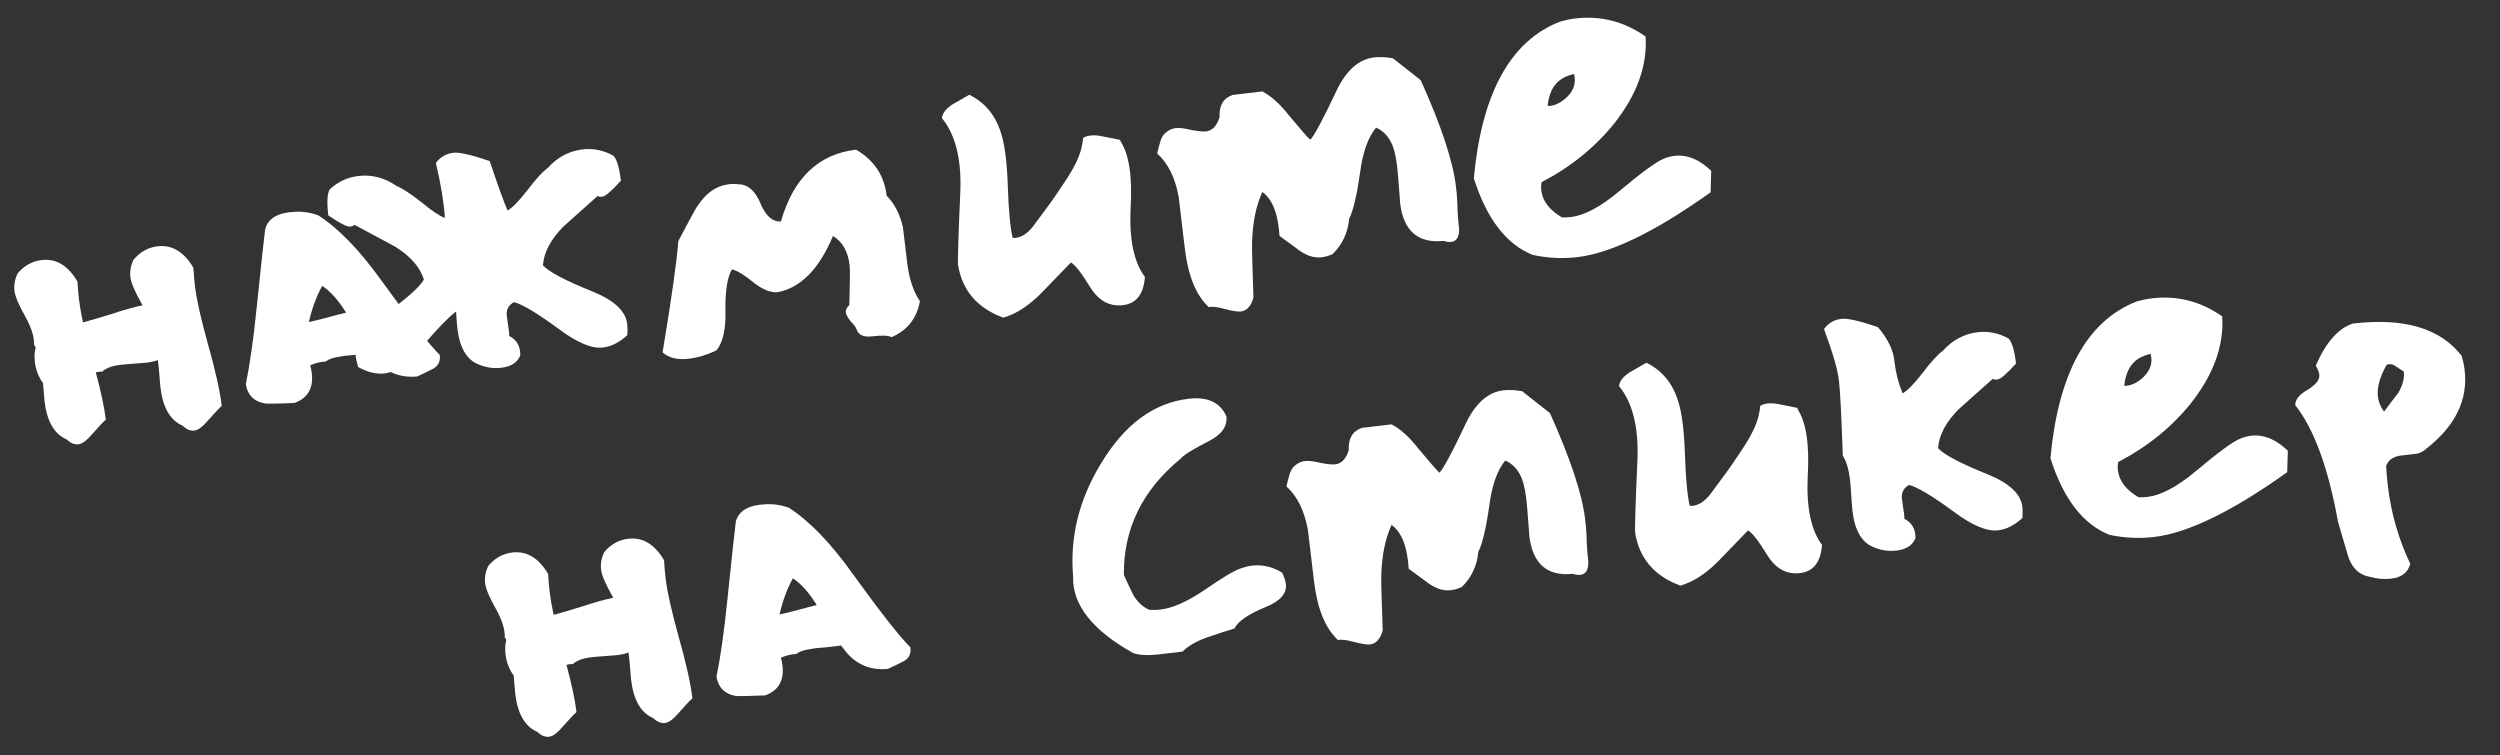
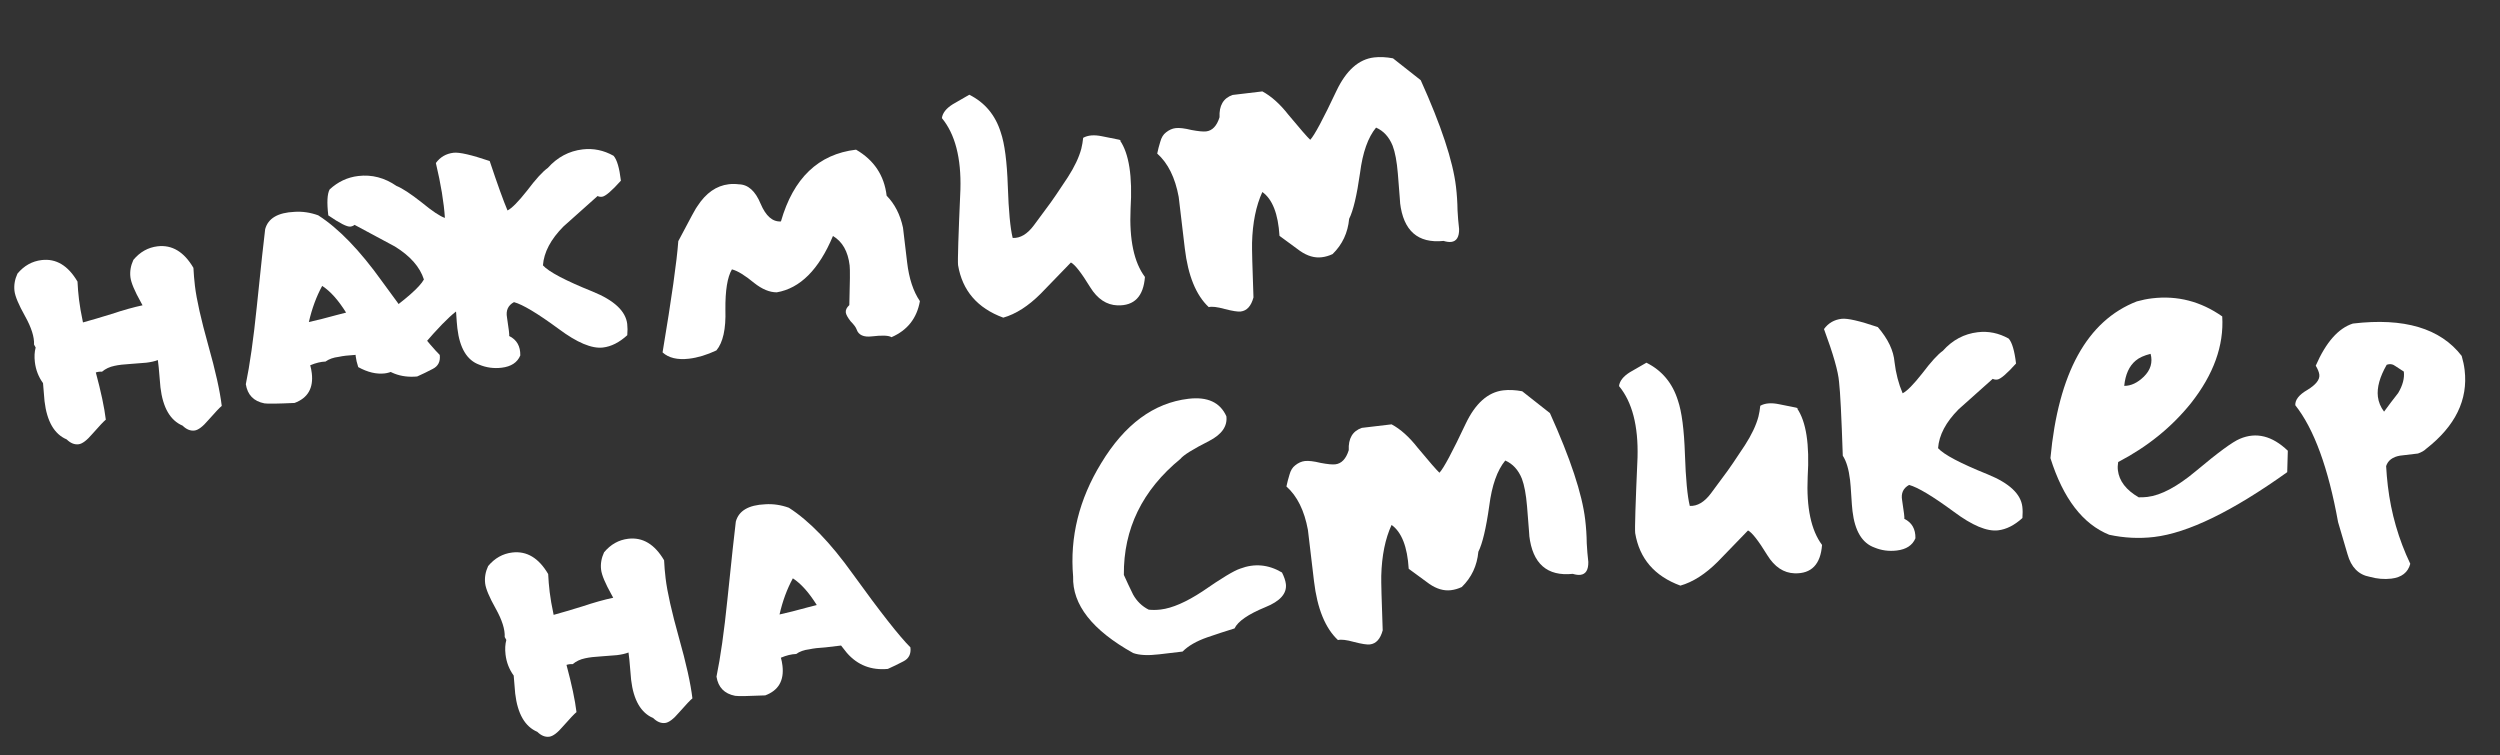
<svg xmlns="http://www.w3.org/2000/svg" width="149" height="45" viewBox="0 0 149 45" fill="none">
  <rect x="0" y="0" width="149" height="45" fill="#333333" stroke="none" />
  <path d="M146.717 21.213C146.801 21.503 146.86 21.783 146.892 22.054C147.102 23.827 146.338 25.392 144.601 26.747C144.489 26.86 144.325 26.954 144.11 27.03C143.74 27.073 143.383 27.116 143.038 27.157C142.598 27.234 142.322 27.442 142.213 27.779C142.235 28.176 142.269 28.572 142.316 28.966C142.509 30.592 142.954 32.138 143.653 33.603C143.514 34.119 143.137 34.414 142.521 34.487C142.102 34.536 141.673 34.5 141.234 34.377C140.57 34.256 140.13 33.809 139.913 33.035C139.537 31.756 139.349 31.116 139.349 31.116C138.766 27.888 137.916 25.566 136.799 24.15C136.786 23.827 137.025 23.524 137.516 23.241C138.028 22.93 138.267 22.627 138.232 22.331C138.214 22.183 138.143 22.005 138.018 21.795C138.627 20.398 139.365 19.562 140.231 19.284C143.286 18.922 145.447 19.565 146.717 21.213ZM143.268 22.146C143.106 22.041 142.943 21.935 142.781 21.829C142.616 21.699 142.437 21.67 142.246 21.743C141.832 22.466 141.658 23.099 141.722 23.641C141.76 23.961 141.883 24.259 142.09 24.534C142.369 24.151 142.65 23.781 142.932 23.422C143.203 22.966 143.315 22.54 143.268 22.146Z" fill="white" />
  <path d="M136.354 26.863L136.318 28.141C133.048 30.477 130.403 31.765 128.384 32.004C127.497 32.109 126.605 32.065 125.708 31.872C124.133 31.234 122.966 29.712 122.206 27.304C122.678 22.227 124.395 19.114 127.356 17.963C127.67 17.876 127.975 17.815 128.27 17.78C129.773 17.602 131.165 17.961 132.445 18.858C132.551 20.595 131.931 22.317 130.585 24.025C129.431 25.461 127.984 26.631 126.243 27.537C126.214 27.715 126.208 27.878 126.226 28.026C126.302 28.667 126.715 29.205 127.466 29.64C127.642 29.644 127.815 29.636 127.988 29.616C128.801 29.519 129.764 29.006 130.878 28.074C132.195 26.969 133.068 26.328 133.497 26.152C134.472 25.737 135.424 25.974 136.354 26.863ZM128.176 21.088C127.787 21.184 127.491 21.319 127.287 21.493C126.9 21.814 126.673 22.316 126.604 22.998C127.004 23.001 127.394 22.817 127.775 22.447C128.177 22.05 128.311 21.597 128.176 21.088Z" fill="white" />
  <path d="M120.156 21.665C119.604 22.28 119.23 22.599 119.033 22.622C118.935 22.634 118.845 22.619 118.766 22.579C118.088 23.184 117.41 23.789 116.733 24.394C115.974 25.158 115.566 25.931 115.509 26.712C115.854 27.096 116.84 27.616 118.467 28.272C119.752 28.794 120.441 29.437 120.531 30.2C120.555 30.397 120.556 30.622 120.536 30.874C120.063 31.305 119.58 31.55 119.087 31.608C118.422 31.687 117.541 31.317 116.445 30.498C115.186 29.573 114.299 29.041 113.783 28.902C113.431 29.094 113.292 29.398 113.366 29.814C113.473 30.5 113.517 30.87 113.498 30.922C113.949 31.143 114.169 31.529 114.16 32.08C113.985 32.5 113.614 32.744 113.047 32.811C112.579 32.867 112.135 32.807 111.715 32.632C110.984 32.369 110.549 31.646 110.409 30.464C110.385 30.267 110.361 29.958 110.336 29.536C110.311 29.114 110.287 28.805 110.263 28.608C110.187 27.967 110.043 27.485 109.83 27.161C109.752 24.822 109.678 23.357 109.608 22.766C109.56 22.147 109.26 21.096 108.71 19.612C108.967 19.257 109.318 19.053 109.761 19.001C110.106 18.96 110.825 19.124 111.918 19.494C112.526 20.197 112.858 20.894 112.915 21.587C112.994 22.252 113.155 22.87 113.397 23.44C113.657 23.31 114.047 22.914 114.568 22.252C115.086 21.567 115.495 21.118 115.795 20.908C116.368 20.265 117.061 19.896 117.874 19.8C118.514 19.724 119.129 19.851 119.718 20.18C119.919 20.406 120.065 20.901 120.156 21.665Z" fill="white" />
  <path d="M96.493 23.009C96.532 22.705 96.749 22.43 97.144 22.183C97.799 21.806 98.126 21.617 98.126 21.617C99.055 22.081 99.681 22.831 100.004 23.867C100.234 24.539 100.373 25.609 100.422 27.077C100.471 28.545 100.568 29.57 100.712 30.153C101.164 30.174 101.584 29.924 101.972 29.404C102.295 28.966 102.628 28.514 102.973 28.049C103.06 27.939 103.4 27.436 103.993 26.541C104.394 25.919 104.664 25.35 104.802 24.834C104.853 24.628 104.89 24.412 104.913 24.184C105.194 24.026 105.564 23.995 106.025 24.09C106.996 24.274 107.356 24.357 107.104 24.337C107.646 25.122 107.858 26.483 107.738 28.42C107.655 30.253 107.941 31.606 108.594 32.478C108.506 33.637 107.961 34.201 106.958 34.17C106.306 34.148 105.764 33.788 105.332 33.089C104.805 32.228 104.422 31.736 104.182 31.615C103.582 32.235 102.981 32.856 102.38 33.477C101.643 34.214 100.9 34.689 100.151 34.903C98.61 34.336 97.712 33.294 97.457 31.775C97.428 31.529 97.475 30.024 97.597 27.262C97.648 25.383 97.281 23.965 96.493 23.009Z" fill="white" />
  <path d="M94.57 32.38C94.589 32.752 94.621 33.123 94.664 33.492C94.671 33.966 94.514 34.222 94.193 34.26C94.07 34.275 93.918 34.255 93.737 34.202C92.207 34.358 91.342 33.599 91.144 31.924C91.164 32.096 91.12 31.515 91.012 30.179C90.952 29.461 90.849 28.912 90.704 28.529C90.492 28.005 90.162 27.644 89.714 27.448C89.233 28.029 88.915 28.929 88.76 30.146C88.57 31.492 88.353 32.405 88.11 32.883C88.034 33.717 87.705 34.417 87.123 34.986C86.91 35.086 86.693 35.15 86.471 35.176C86.052 35.225 85.626 35.101 85.191 34.803C84.78 34.502 84.37 34.201 83.959 33.9C83.879 32.586 83.538 31.714 82.938 31.286C82.56 32.105 82.355 33.116 82.323 34.319C82.315 34.669 82.343 35.753 82.409 37.568C82.27 38.084 82.016 38.364 81.646 38.408C81.474 38.429 81.156 38.379 80.692 38.259C80.253 38.136 79.936 38.099 79.742 38.147C78.984 37.438 78.508 36.27 78.315 34.644C78.058 32.477 77.937 31.454 77.951 31.578C77.74 30.429 77.313 29.567 76.671 28.994C76.719 28.764 76.778 28.532 76.851 28.298C76.92 28.04 77.035 27.852 77.196 27.733C77.378 27.586 77.568 27.502 77.765 27.478C77.987 27.452 78.303 27.489 78.715 27.59C79.124 27.667 79.414 27.695 79.587 27.674C79.956 27.63 80.223 27.349 80.386 26.83C80.353 26.135 80.613 25.692 81.165 25.501C81.756 25.431 82.347 25.361 82.939 25.291C83.472 25.577 83.989 26.041 84.49 26.681C85.189 27.522 85.623 28.02 85.791 28.175C86.035 27.921 86.557 26.948 87.355 25.254C87.935 24.037 88.681 23.374 89.593 23.265C89.937 23.225 90.314 23.242 90.723 23.319L92.376 24.622C93.596 27.325 94.296 29.439 94.477 30.967C94.533 31.435 94.564 31.906 94.57 32.38Z" fill="white" />
  <path d="M76.407 34.121C76.537 34.38 76.614 34.609 76.638 34.806C76.705 35.372 76.297 35.833 75.415 36.187C74.391 36.608 73.779 37.031 73.579 37.454C73.049 37.617 72.508 37.793 71.956 37.984C71.309 38.21 70.818 38.493 70.483 38.833C70.409 38.841 69.941 38.897 69.079 38.999C68.414 39.078 67.899 39.052 67.534 38.92C65.099 37.56 63.907 36.041 63.958 34.361C63.755 32.012 64.312 29.76 65.63 27.606C67.029 25.292 68.763 24.012 70.832 23.767C71.966 23.632 72.719 23.98 73.092 24.81C73.162 25.401 72.82 25.891 72.067 26.28C71.101 26.77 70.531 27.125 70.358 27.345C68.081 29.213 66.956 31.52 66.982 34.265C67.151 34.644 67.335 35.035 67.533 35.436C67.755 35.834 68.065 36.135 68.464 36.337C68.691 36.36 68.928 36.357 69.175 36.328C69.864 36.246 70.696 35.885 71.669 35.245C72.8 34.461 73.546 34.011 73.907 33.893C74.767 33.566 75.6 33.642 76.407 34.121Z" fill="white" />
  <path d="M46.541 39.199C46.583 39.344 46.614 39.502 46.635 39.675C46.74 40.562 46.398 41.152 45.608 41.445C44.59 41.491 43.991 41.499 43.813 41.471C43.174 41.347 42.804 40.966 42.703 40.328C42.941 39.176 43.159 37.639 43.355 35.717C43.611 33.239 43.778 31.696 43.855 31.087C44.029 30.442 44.612 30.098 45.606 30.055C46.077 30.024 46.548 30.093 47.017 30.262C48.234 31.042 49.501 32.353 50.818 34.196C52.462 36.473 53.61 37.936 54.261 38.583C54.308 38.977 54.166 39.256 53.836 39.42C53.53 39.581 53.223 39.73 52.915 39.867C51.926 39.959 51.115 39.643 50.479 38.919C50.391 38.805 50.273 38.656 50.127 38.474L49.203 38.583C48.806 38.605 48.486 38.644 48.242 38.697C47.922 38.735 47.658 38.829 47.451 38.978C47.178 38.986 46.874 39.059 46.541 39.199ZM48.679 36.06C48.216 35.316 47.741 34.785 47.254 34.468C46.905 35.109 46.641 35.827 46.46 36.623C46.947 36.516 47.505 36.374 48.133 36.2C48.328 36.152 48.51 36.105 48.679 36.06Z" fill="white" />
  <path d="M33.763 39.628C34.075 40.789 34.274 41.728 34.359 42.442C34.244 42.531 33.978 42.812 33.559 43.286C33.231 43.675 32.956 43.882 32.734 43.908C32.488 43.938 32.251 43.841 32.025 43.618C31.289 43.306 30.849 42.546 30.706 41.339C30.688 41.191 30.658 40.833 30.616 40.263C30.347 39.895 30.185 39.477 30.13 39.009C30.092 38.689 30.108 38.4 30.177 38.142C30.143 38.071 30.111 38.012 30.081 37.966C30.102 37.514 29.923 36.948 29.543 36.269C29.162 35.59 28.953 35.09 28.915 34.77C28.874 34.425 28.933 34.081 29.093 33.737C29.486 33.266 29.966 32.996 30.533 32.929C31.395 32.827 32.108 33.254 32.671 34.212C32.687 34.56 32.717 34.918 32.761 35.288C32.805 35.657 32.883 36.11 32.997 36.646C33.481 36.514 34.048 36.346 34.698 36.145C35.395 35.912 36.012 35.739 36.548 35.626C36.514 35.554 36.482 35.496 36.452 35.45C36.072 34.77 35.862 34.27 35.825 33.95C35.784 33.605 35.843 33.261 36.002 32.918C36.396 32.446 36.876 32.177 37.442 32.11C38.304 32.008 39.017 32.435 39.58 33.392C39.596 33.74 39.626 34.099 39.67 34.468C39.767 35.281 40.032 36.461 40.465 38.009C40.895 39.531 41.163 40.736 41.268 41.623C41.154 41.711 40.887 41.992 40.469 42.467C40.14 42.855 39.865 43.063 39.643 43.089C39.397 43.118 39.161 43.022 38.934 42.799C38.198 42.486 37.758 41.727 37.615 40.52C37.598 40.372 37.563 39.976 37.512 39.333L37.459 38.889C37.268 38.962 37.037 39.014 36.766 39.047C36.668 39.058 36.358 39.083 35.838 39.119C35.441 39.141 35.121 39.179 34.877 39.233C34.585 39.293 34.336 39.41 34.132 39.584C34.006 39.574 33.883 39.588 33.763 39.628Z" fill="white" />
-   <path d="M101.988 10.182L101.952 11.46C98.682 13.796 96.037 15.084 94.017 15.324C93.131 15.429 92.239 15.385 91.341 15.191C89.767 14.554 88.6 13.031 87.84 10.623C88.312 5.547 90.028 2.433 92.989 1.283C93.304 1.195 93.609 1.134 93.904 1.099C95.407 0.921 96.798 1.281 98.079 2.178C98.185 3.914 97.565 5.636 96.219 7.344C95.065 8.78 93.618 9.951 91.877 10.857C91.848 11.035 91.842 11.198 91.86 11.346C91.936 11.986 92.349 12.524 93.1 12.96C93.275 12.964 93.449 12.956 93.622 12.935C94.435 12.839 95.398 12.325 96.511 11.393C97.829 10.288 98.702 9.647 99.131 9.472C100.106 9.056 101.058 9.293 101.988 10.182ZM93.81 4.408C93.421 4.504 93.125 4.639 92.921 4.813C92.534 5.133 92.306 5.635 92.238 6.318C92.638 6.32 93.028 6.136 93.409 5.767C93.811 5.369 93.945 4.916 93.81 4.408Z" fill="white" />
  <path d="M86.869 12.537C86.888 12.909 86.919 13.28 86.963 13.65C86.969 14.124 86.812 14.38 86.492 14.418C86.369 14.432 86.217 14.413 86.036 14.359C84.506 14.516 83.641 13.757 83.443 12.082C83.463 12.254 83.419 11.672 83.311 10.336C83.251 9.619 83.148 9.069 83.002 8.687C82.79 8.162 82.46 7.802 82.013 7.605C81.532 8.187 81.214 9.086 81.059 10.303C80.868 11.65 80.652 12.562 80.409 13.041C80.333 13.874 80.004 14.575 79.422 15.144C79.209 15.244 78.992 15.307 78.77 15.333C78.351 15.383 77.924 15.259 77.489 14.961C77.079 14.659 76.669 14.358 76.258 14.057C76.177 12.743 75.837 11.872 75.236 11.444C74.859 12.263 74.654 13.274 74.622 14.476C74.613 14.827 74.642 15.91 74.707 17.726C74.569 18.242 74.315 18.522 73.945 18.566C73.773 18.586 73.455 18.536 72.991 18.416C72.552 18.294 72.235 18.256 72.041 18.304C71.282 17.595 70.807 16.427 70.614 14.802C70.357 12.634 70.236 11.612 70.25 11.735C70.039 10.586 69.612 9.725 68.97 9.152C69.017 8.921 69.077 8.689 69.15 8.456C69.219 8.198 69.334 8.009 69.495 7.89C69.677 7.744 69.867 7.659 70.064 7.636C70.285 7.609 70.602 7.647 71.014 7.748C71.423 7.824 71.713 7.852 71.886 7.832C72.255 7.788 72.521 7.507 72.685 6.988C72.652 6.292 72.912 5.849 73.464 5.659C74.055 5.589 74.646 5.519 75.237 5.448C75.771 5.735 76.288 6.198 76.788 6.838C77.488 7.679 77.921 8.178 78.09 8.332C78.334 8.079 78.856 7.105 79.654 5.412C80.234 4.194 80.98 3.531 81.891 3.423C82.236 3.382 82.613 3.4 83.022 3.476L84.675 4.779C85.895 7.482 86.595 9.597 86.776 11.124C86.832 11.592 86.862 12.063 86.869 12.537Z" fill="white" />
  <path d="M56.137 7.039C56.176 6.735 56.393 6.459 56.788 6.212C57.443 5.835 57.77 5.646 57.77 5.646C58.7 6.111 59.326 6.861 59.648 7.897C59.878 8.569 60.017 9.639 60.066 11.107C60.115 12.575 60.212 13.6 60.356 14.182C60.808 14.204 61.228 13.954 61.616 13.433C61.939 12.995 62.273 12.544 62.617 12.078C62.704 11.968 63.044 11.466 63.637 10.571C64.038 9.949 64.308 9.38 64.446 8.864C64.497 8.658 64.534 8.441 64.557 8.214C64.838 8.056 65.209 8.024 65.669 8.119C66.641 8.304 67 8.386 66.748 8.366C67.291 9.151 67.502 10.512 67.382 12.45C67.3 14.283 67.585 15.636 68.238 16.507C68.15 17.667 67.605 18.231 66.603 18.2C65.951 18.177 65.408 17.817 64.976 17.119C64.449 16.257 64.066 15.766 63.827 15.644C63.226 16.265 62.625 16.886 62.024 17.506C61.287 18.243 60.544 18.718 59.795 18.932C58.254 18.366 57.356 17.323 57.101 15.805C57.072 15.558 57.119 14.054 57.241 11.292C57.293 9.412 56.925 7.995 56.137 7.039Z" fill="white" />
  <path d="M54.826 17.948C54.647 18.968 54.082 19.685 53.132 20.097C52.97 19.991 52.581 19.975 51.965 20.048C51.472 20.107 51.168 19.968 51.054 19.632C51.014 19.512 50.895 19.351 50.697 19.149C50.52 18.921 50.424 18.745 50.409 18.622C50.392 18.474 50.462 18.328 50.62 18.184C50.659 16.831 50.666 16.043 50.639 15.822C50.54 14.984 50.208 14.399 49.644 14.066C48.807 16.064 47.691 17.183 46.296 17.423C45.871 17.424 45.425 17.239 44.956 16.87C44.402 16.411 43.958 16.139 43.623 16.054C43.352 16.511 43.223 17.313 43.234 18.461C43.27 19.605 43.091 20.414 42.697 20.885C42.129 21.152 41.587 21.316 41.069 21.378C40.38 21.459 39.853 21.335 39.489 21.003C40.029 17.767 40.342 15.556 40.426 14.373C41.139 13.014 41.519 12.319 41.565 12.289C42.072 11.505 42.694 11.069 43.434 10.981C43.63 10.958 43.831 10.959 44.033 10.985C44.584 10.994 45.017 11.38 45.332 12.142C45.644 12.879 46.048 13.231 46.544 13.197C47.286 10.611 48.778 9.186 51.02 8.92C52.093 9.542 52.701 10.457 52.844 11.664C53.327 12.156 53.652 12.792 53.819 13.571C53.814 13.522 53.895 14.212 54.065 15.64C54.179 16.601 54.432 17.37 54.826 17.948Z" fill="white" />
  <path d="M26.516 12.987C26.457 12.07 26.278 10.979 25.978 9.716C26.236 9.361 26.586 9.157 27.03 9.104C27.375 9.063 28.093 9.228 29.186 9.598C29.651 10.992 30.005 11.974 30.248 12.544C30.507 12.414 30.897 12.018 31.418 11.357C31.936 10.671 32.345 10.223 32.645 10.012C33.218 9.37 33.911 9 34.724 8.904C35.365 8.828 35.979 8.955 36.568 9.285C36.77 9.511 36.916 10.005 37.006 10.769C36.455 11.384 36.08 11.703 35.883 11.726C35.785 11.738 35.696 11.724 35.616 11.683C34.938 12.288 34.261 12.893 33.583 13.498C32.825 14.262 32.416 15.035 32.359 15.816C32.705 16.2 33.69 16.72 35.317 17.376C36.603 17.898 37.291 18.541 37.382 19.305C37.405 19.502 37.407 19.726 37.386 19.978C36.913 20.409 36.43 20.654 35.937 20.712C35.272 20.791 34.392 20.421 33.295 19.602C32.037 18.677 31.149 18.145 30.633 18.007C30.281 18.198 30.142 18.502 30.217 18.918C30.323 19.605 30.367 19.974 30.348 20.026C30.799 20.247 31.02 20.634 31.01 21.184C30.835 21.605 30.464 21.848 29.898 21.916C29.43 21.971 28.985 21.911 28.565 21.736C27.834 21.473 27.399 20.751 27.259 19.568C27.236 19.371 27.211 19.062 27.186 18.64L27.178 18.566C26.72 18.92 26.074 19.584 25.241 20.557C24.366 21.61 23.596 22.176 22.931 22.255C22.439 22.313 21.912 22.188 21.351 21.88C21.272 21.639 21.221 21.421 21.198 21.224C21.108 20.46 21.626 19.674 22.754 18.866C24.182 17.847 25.019 17.111 25.265 16.657C25.027 15.911 24.45 15.255 23.533 14.69L21.132 13.401C21.064 13.459 20.981 13.493 20.882 13.505C20.685 13.528 20.247 13.306 19.567 12.837C19.476 12.073 19.502 11.558 19.646 11.291C20.141 10.833 20.709 10.566 21.349 10.49C22.162 10.393 22.922 10.591 23.63 11.081C23.97 11.216 24.471 11.543 25.133 12.065C25.769 12.588 26.23 12.896 26.516 12.987Z" fill="white" />
  <path d="M18.489 21.77C18.531 21.915 18.562 22.073 18.583 22.246C18.688 23.132 18.346 23.723 17.556 24.016C16.538 24.062 15.939 24.07 15.761 24.041C15.122 23.918 14.752 23.537 14.651 22.899C14.889 21.747 15.107 20.21 15.304 18.288C15.559 15.81 15.726 14.267 15.804 13.658C15.977 13.013 16.561 12.669 17.555 12.626C18.026 12.595 18.496 12.664 18.965 12.833C20.182 13.613 21.449 14.924 22.767 16.766C24.41 19.044 25.558 20.507 26.209 21.154C26.256 21.548 26.114 21.827 25.784 21.991C25.479 22.152 25.171 22.301 24.863 22.438C23.875 22.53 23.063 22.214 22.427 21.49C22.339 21.376 22.221 21.227 22.075 21.045L21.151 21.154C20.754 21.176 20.434 21.214 20.191 21.268C19.87 21.306 19.607 21.4 19.4 21.549C19.126 21.557 18.822 21.63 18.489 21.77ZM20.627 18.631C20.164 17.887 19.689 17.356 19.202 17.039C18.853 17.68 18.589 18.398 18.408 19.194C18.895 19.086 19.453 18.945 20.082 18.771C20.276 18.723 20.458 18.676 20.627 18.631Z" fill="white" />
  <path d="M5.711 22.198C6.023 23.36 6.222 24.298 6.307 25.012C6.192 25.101 5.926 25.382 5.508 25.857C5.179 26.245 4.904 26.453 4.682 26.479C4.436 26.508 4.2 26.411 3.973 26.188C3.237 25.876 2.797 25.116 2.654 23.91C2.637 23.762 2.607 23.403 2.564 22.834C2.296 22.466 2.134 22.048 2.078 21.58C2.04 21.26 2.056 20.971 2.125 20.712C2.092 20.642 2.06 20.583 2.029 20.537C2.051 20.084 1.871 19.519 1.491 18.839C1.111 18.16 0.901 17.66 0.863 17.34C0.823 16.995 0.882 16.651 1.041 16.307C1.434 15.836 1.915 15.567 2.481 15.5C3.343 15.397 4.056 15.825 4.619 16.782C4.635 17.13 4.665 17.489 4.709 17.858C4.753 18.228 4.832 18.68 4.945 19.217C5.429 19.084 5.996 18.917 6.647 18.715C7.343 18.483 7.96 18.309 8.496 18.196C8.463 18.125 8.431 18.066 8.4 18.02C8.02 17.341 7.811 16.841 7.773 16.521C7.732 16.176 7.791 15.832 7.95 15.488C8.344 15.017 8.824 14.748 9.39 14.68C10.253 14.578 10.965 15.006 11.528 15.963C11.545 16.311 11.575 16.669 11.618 17.039C11.715 17.852 11.98 19.032 12.413 20.579C12.843 22.102 13.111 23.306 13.216 24.193C13.102 24.282 12.835 24.563 12.417 25.037C12.088 25.426 11.813 25.634 11.592 25.66C11.345 25.689 11.109 25.592 10.883 25.369C10.146 25.057 9.707 24.297 9.563 23.09C9.546 22.942 9.511 22.547 9.46 21.903L9.408 21.46C9.216 21.533 8.985 21.585 8.714 21.617C8.616 21.629 8.306 21.653 7.786 21.69C7.389 21.712 7.069 21.75 6.826 21.804C6.533 21.863 6.285 21.98 6.08 22.154C5.954 22.144 5.831 22.159 5.711 22.198Z" fill="white" />
</svg>